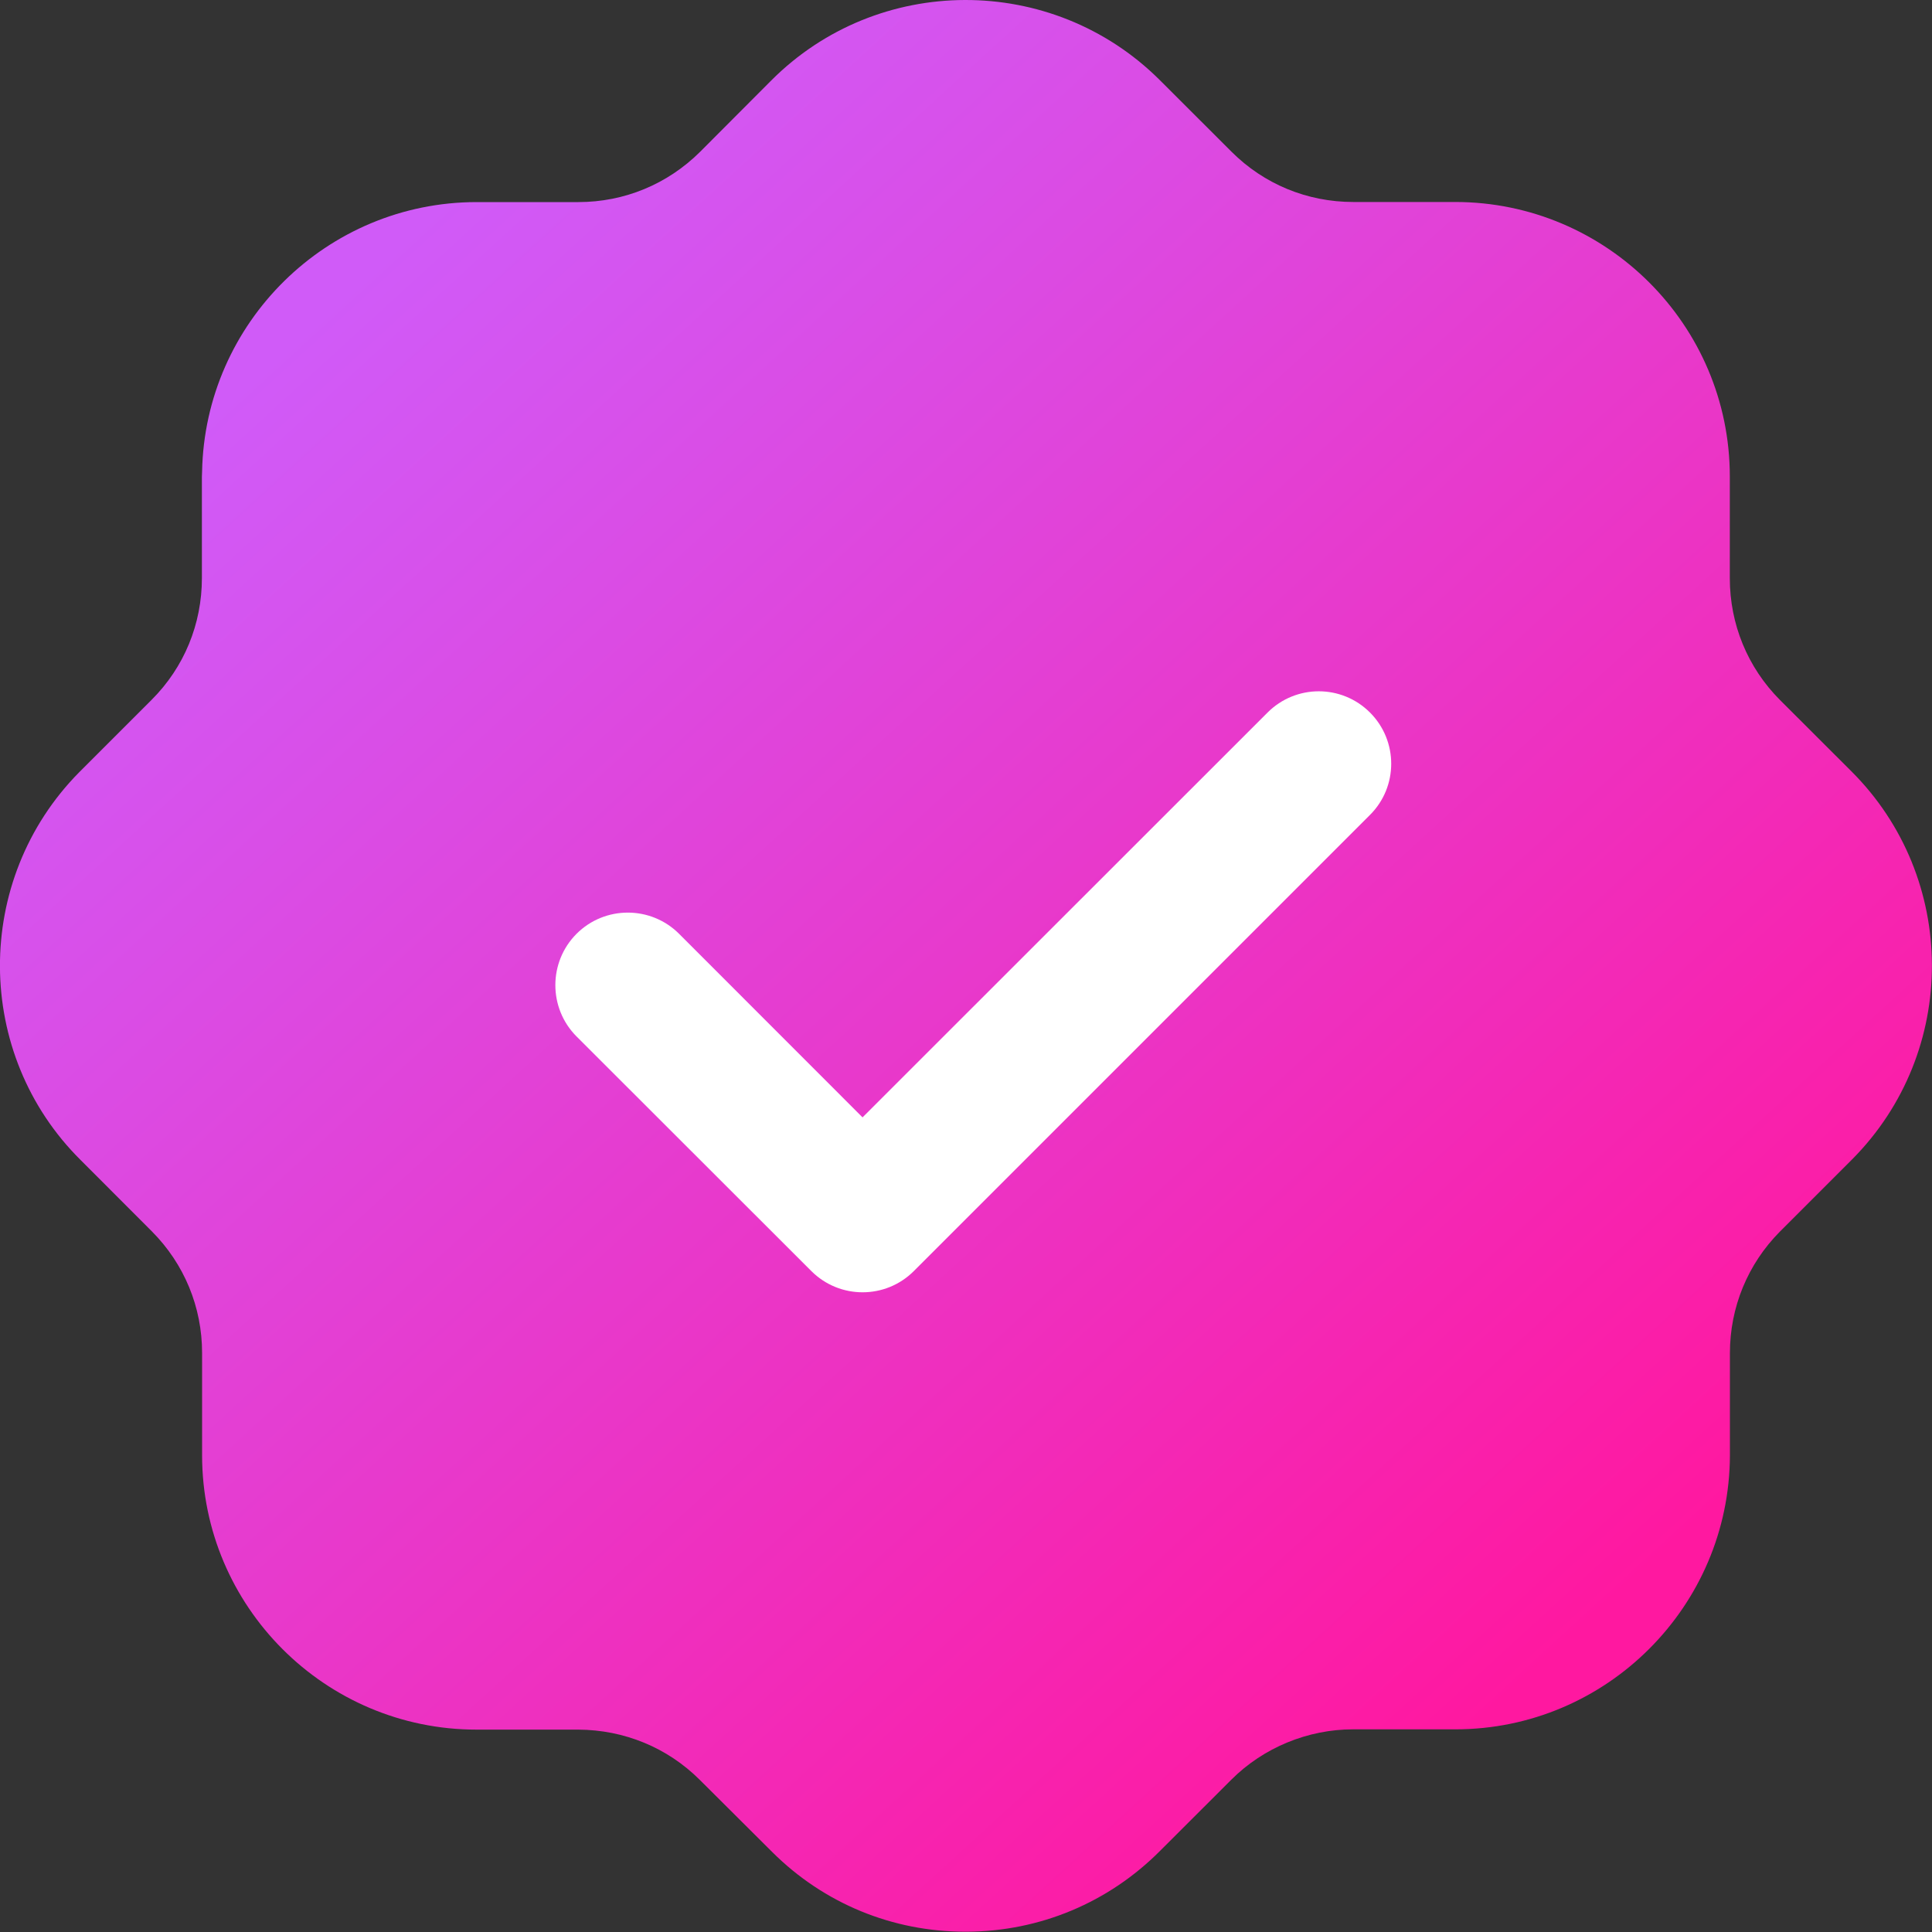
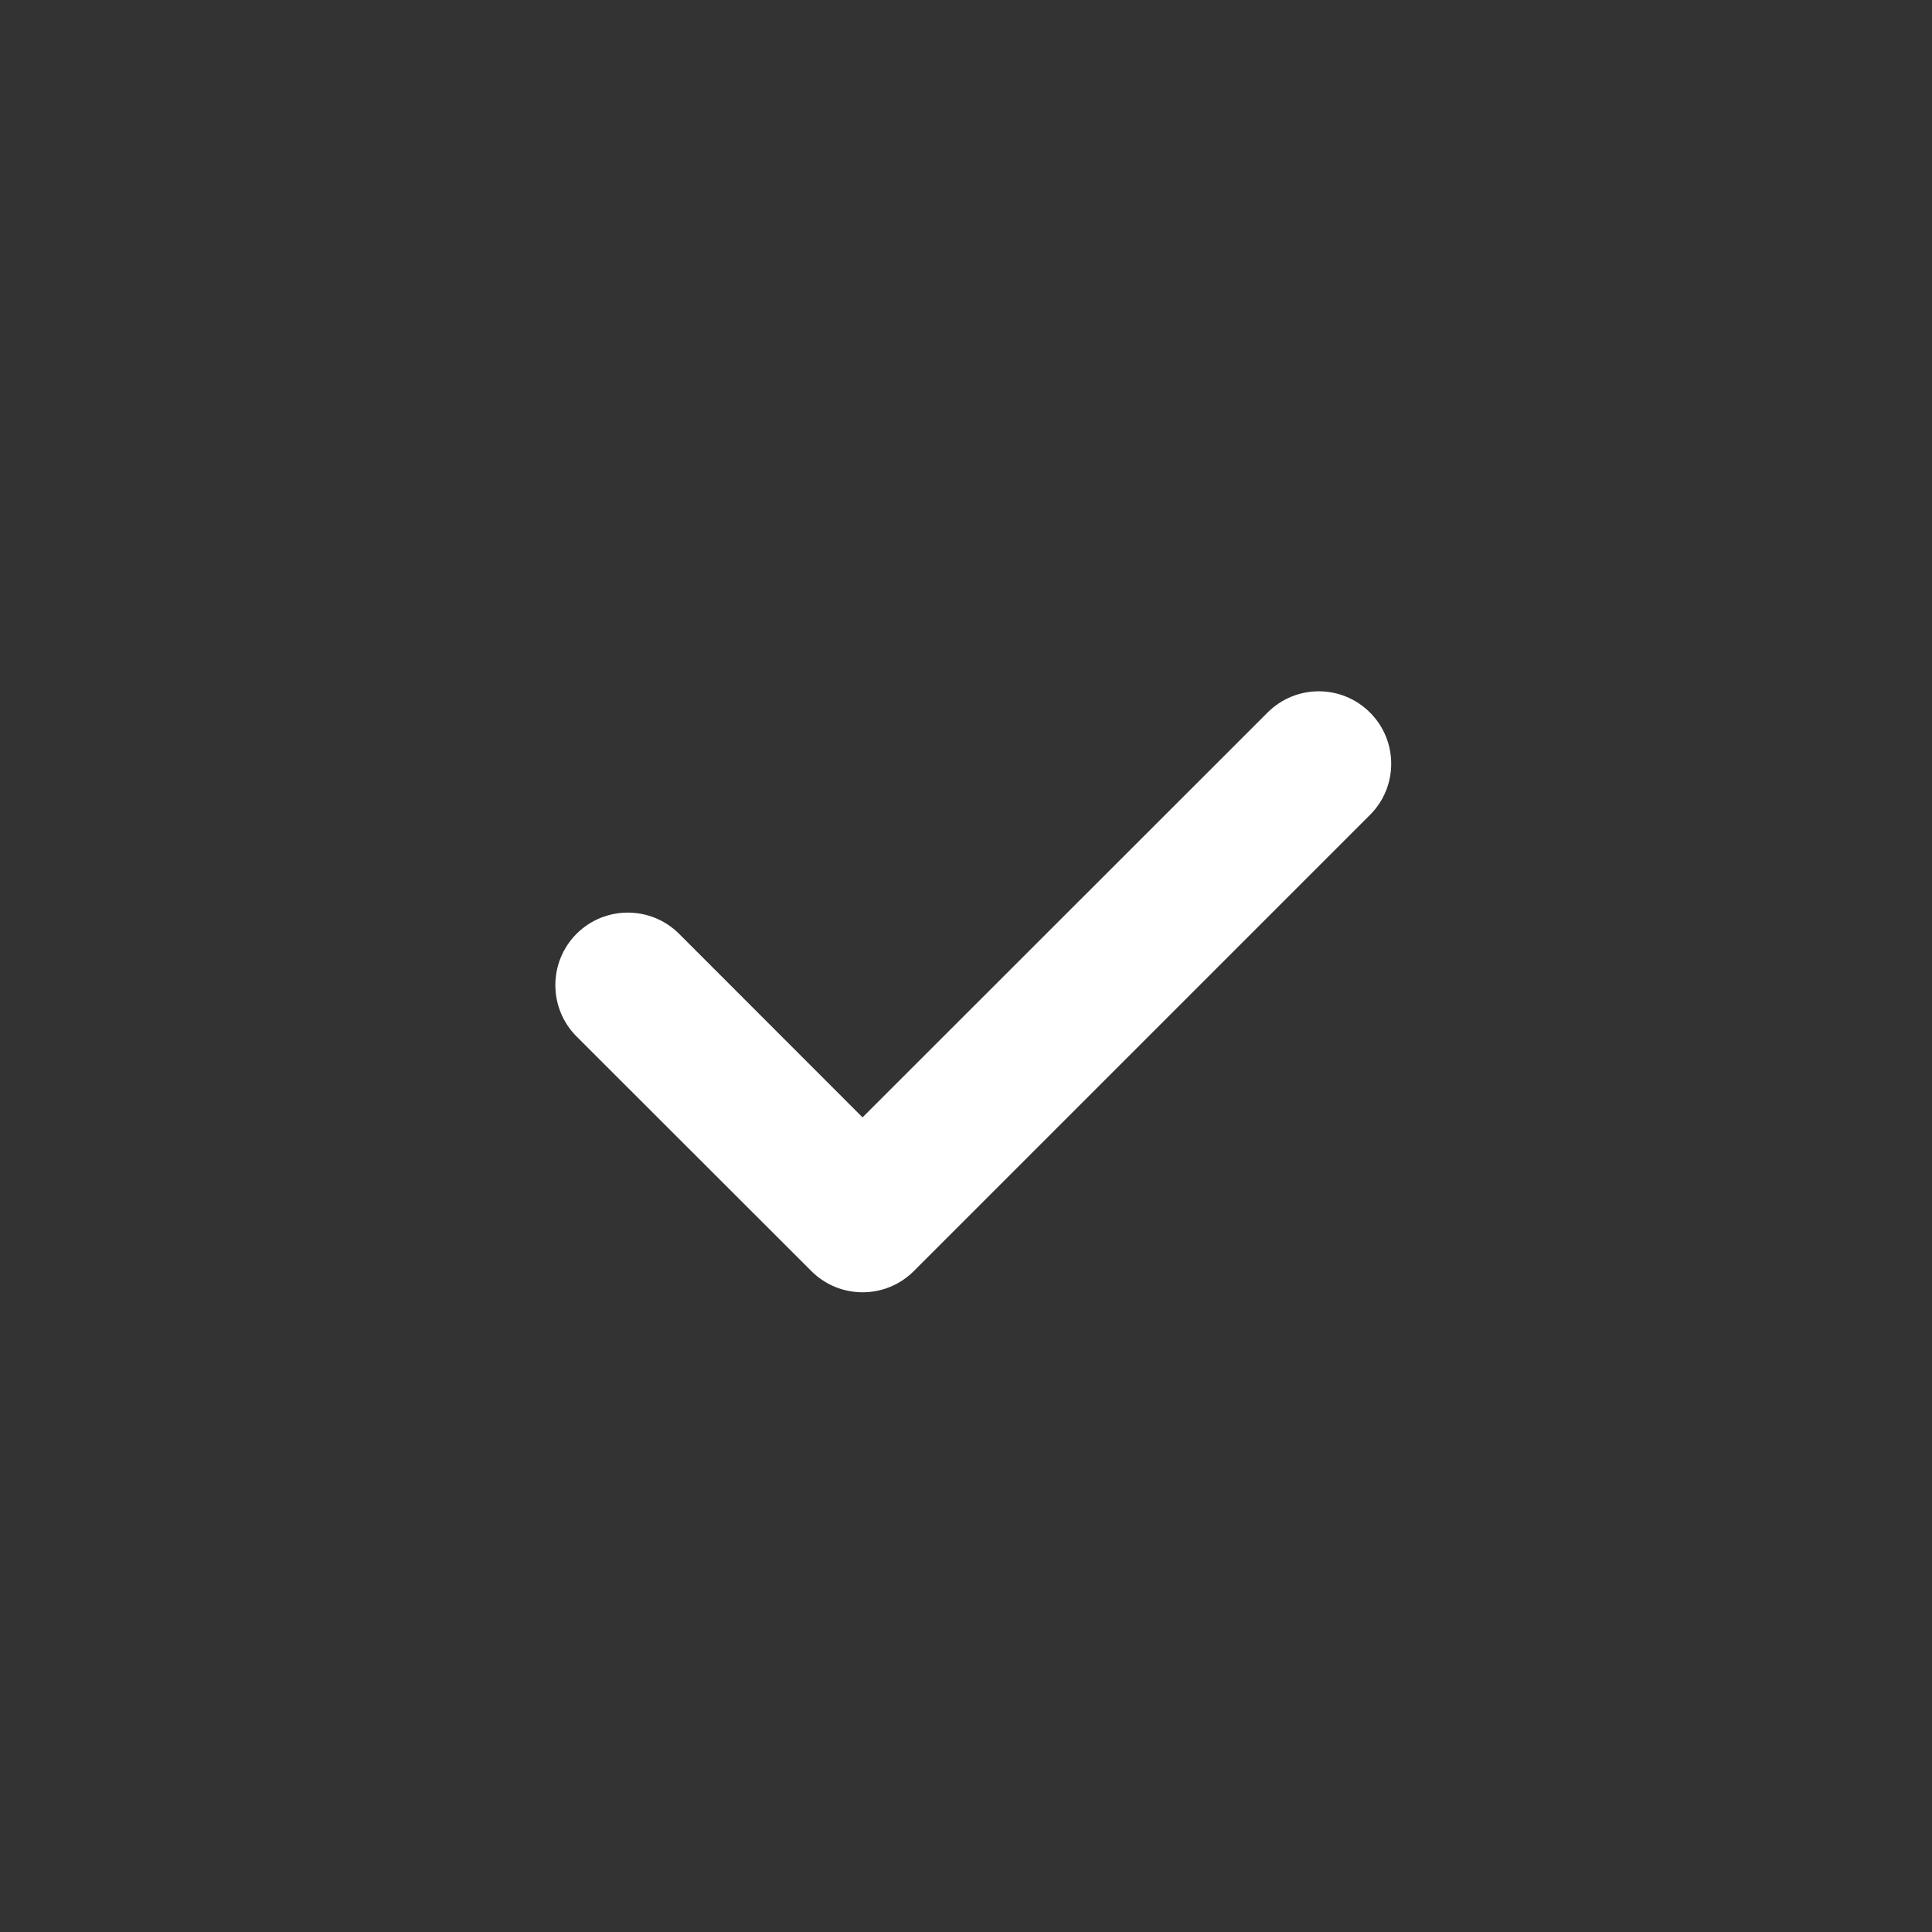
<svg xmlns="http://www.w3.org/2000/svg" viewBox="0 0 20 20" fill="none">
  <rect x="0" y="0" width="20" height="20" fill="#333333" stroke="none" />
  <g clip-path="url(#clip0_1928_70649)">
-     <path d="M7.982 0.835C9.086 -0.274 10.889 -0.279 12.001 0.824L12.749 1.571C13.084 1.906 13.532 2.091 14.009 2.091H15.064C16.63 2.091 17.907 3.365 17.907 4.933V5.986C17.907 6.46 18.09 6.909 18.426 7.246L19.163 7.982C20.273 9.086 20.279 10.889 19.174 12.001L18.425 12.75C18.092 13.086 17.908 13.533 17.908 14.008V15.064C17.904 16.629 16.629 17.902 15.066 17.902H14.007C13.539 17.902 13.079 18.091 12.748 18.422L12.01 19.159C11.477 19.695 10.765 19.994 10.006 19.997H9.994C9.239 19.997 8.529 19.705 7.995 19.173L7.244 18.425C6.909 18.091 6.462 17.907 5.985 17.905H4.933C3.366 17.905 2.092 16.63 2.092 15.064V14.006C2.092 13.53 1.907 13.084 1.573 12.748L0.836 12.01C-0.272 10.912 -0.281 9.109 0.819 7.995L1.571 7.243C1.907 6.907 2.09 6.459 2.09 5.984V4.934C2.09 4.916 2.091 4.9 2.092 4.883C2.121 3.34 3.384 2.093 4.933 2.092H5.987C6.463 2.092 6.91 1.907 7.248 1.571L7.982 0.835Z" fill="url(#paint0_linear_1928_70649)" />
    <path d="M13.122 7.376C13.415 7.083 13.889 7.083 14.182 7.376C14.475 7.669 14.475 8.144 14.182 8.436L9.46 13.158C9.167 13.451 8.692 13.451 8.399 13.158L5.968 10.729C5.676 10.436 5.676 9.96 5.968 9.667C6.261 9.374 6.737 9.374 7.03 9.667L8.929 11.567L13.122 7.376Z" fill="white" />
  </g>
  <defs>
    <linearGradient id="paint0_linear_1928_70649" x1="3.268" y1="3.269" x2="16.037" y2="17.231" gradientUnits="userSpaceOnUse">
      <stop stop-color="#D05BF8" />
      <stop offset="1" stop-color="#FF18A0" />
    </linearGradient>
    <clipPath id="clip0_1928_70649">
      <rect width="20" height="20" fill="white" transform="translate(-0.001 -0)" />
    </clipPath>
  </defs>
</svg>